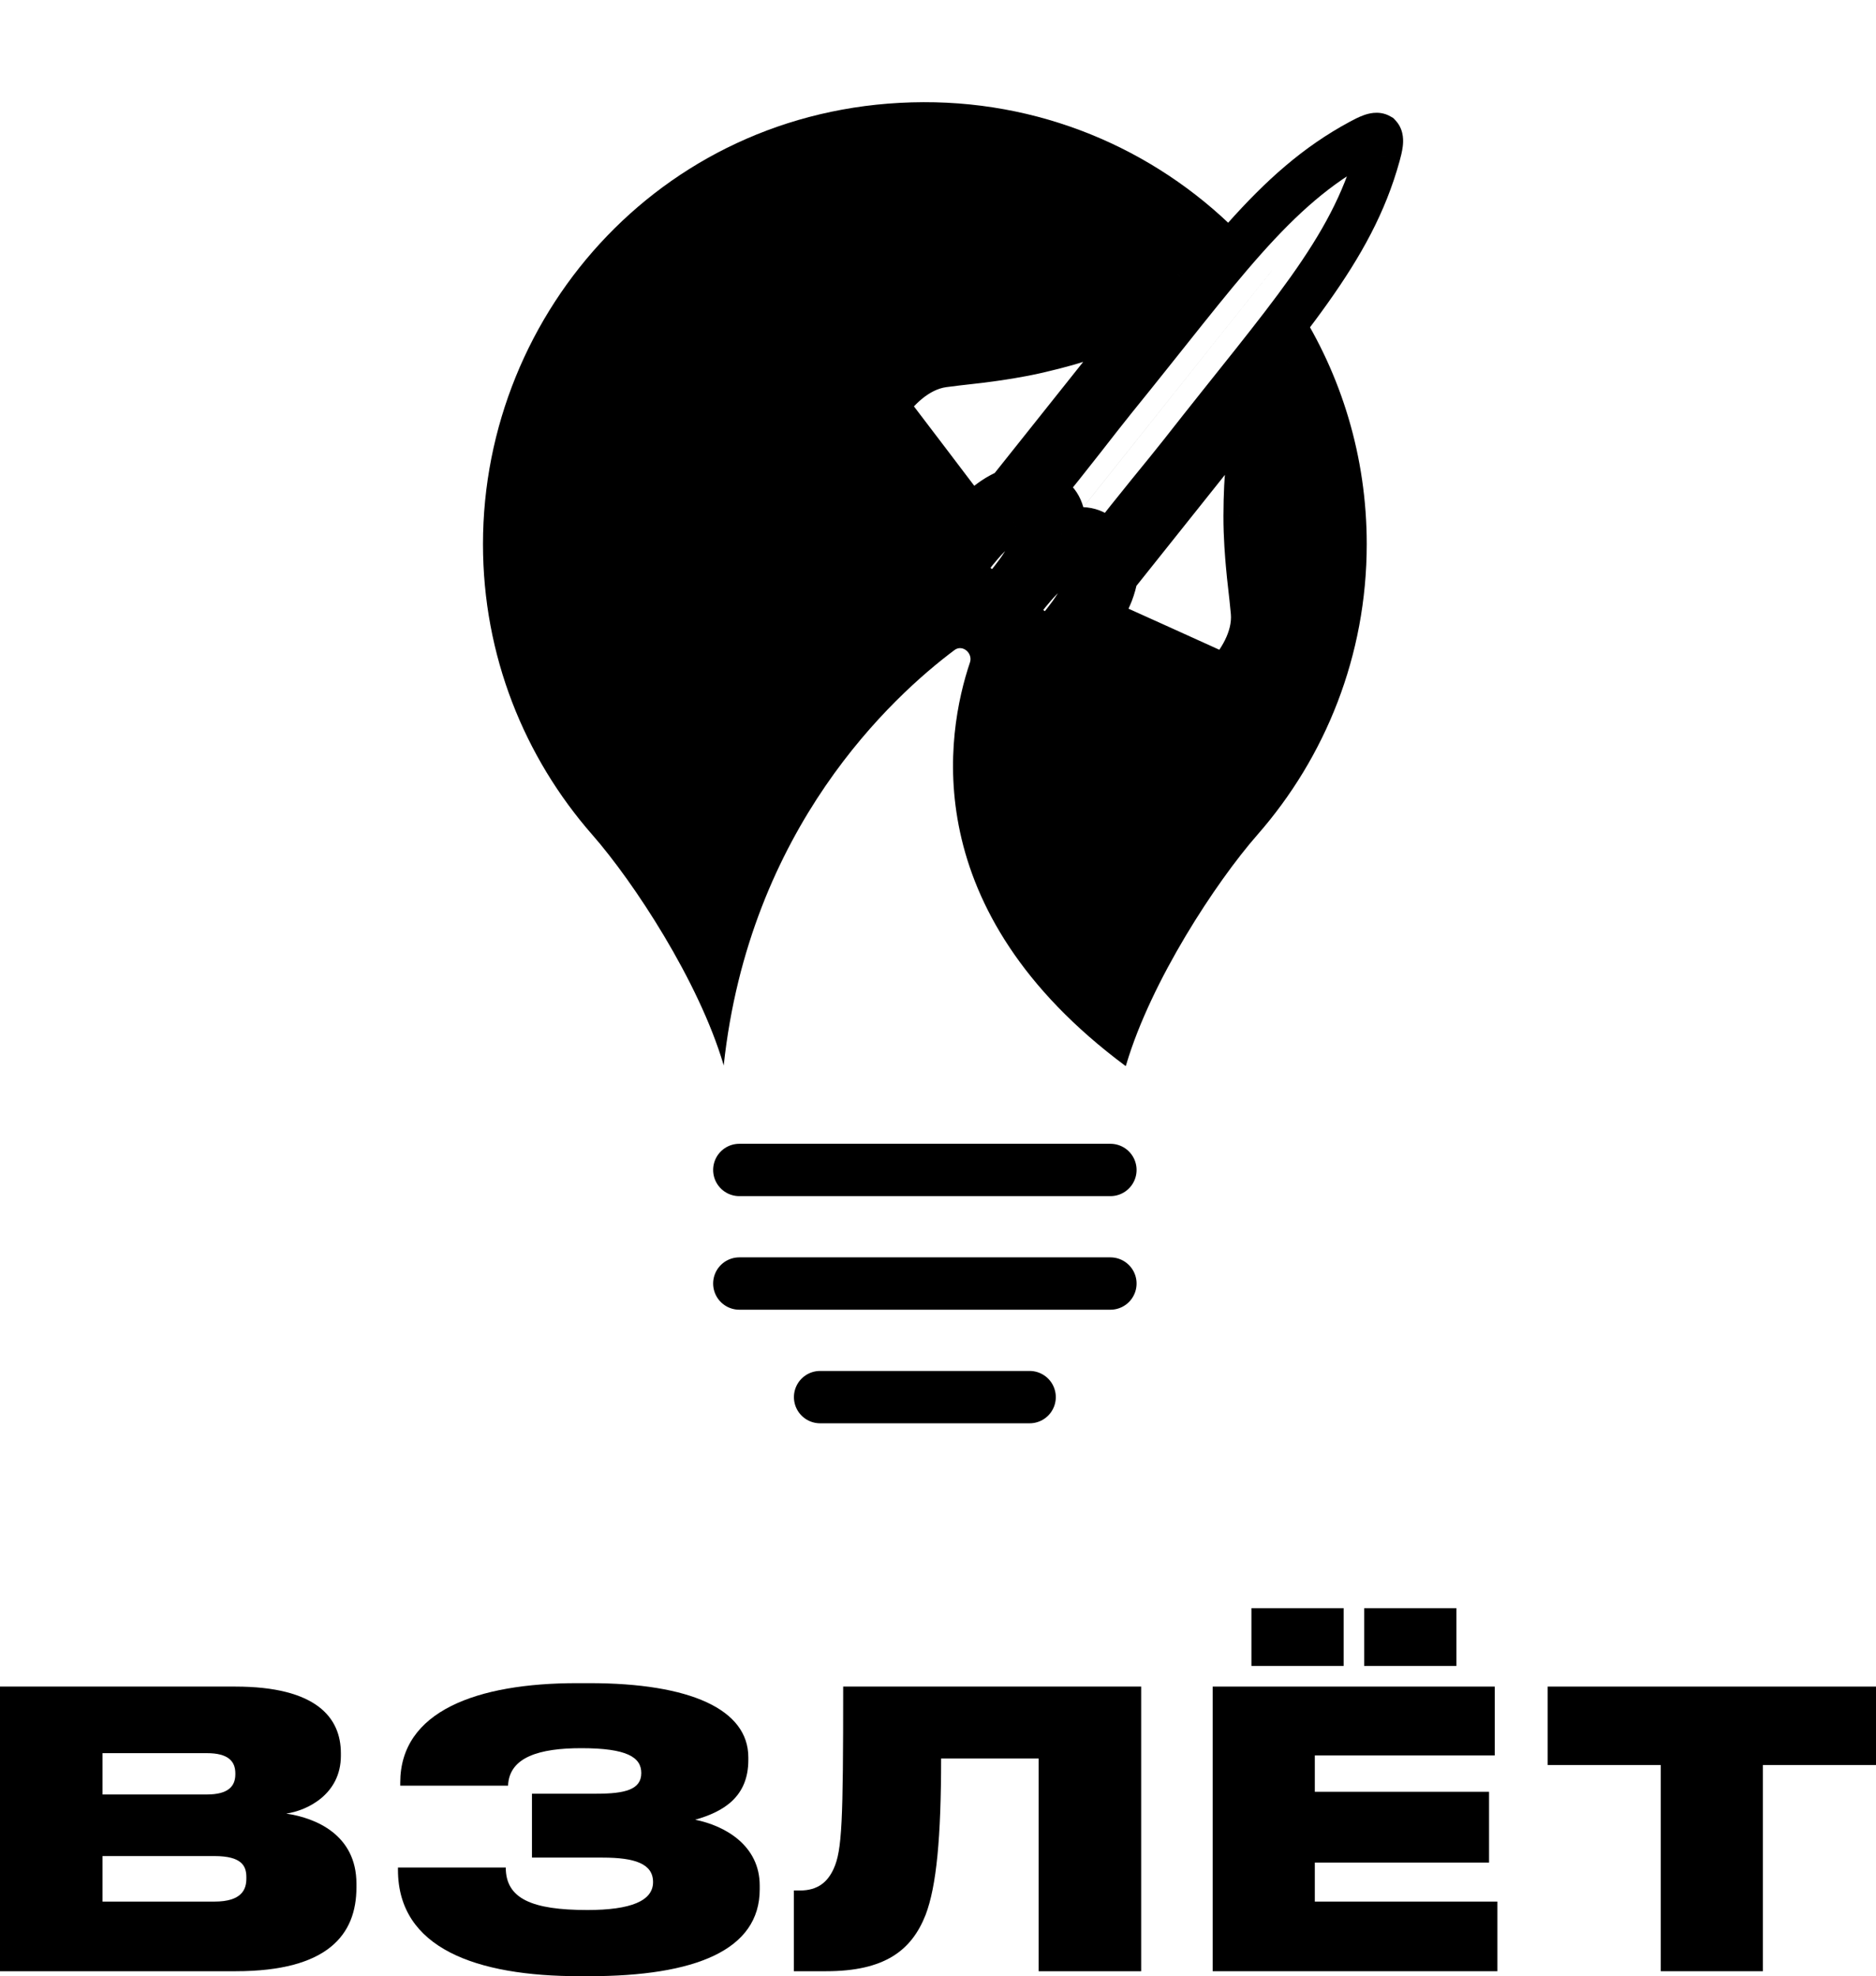
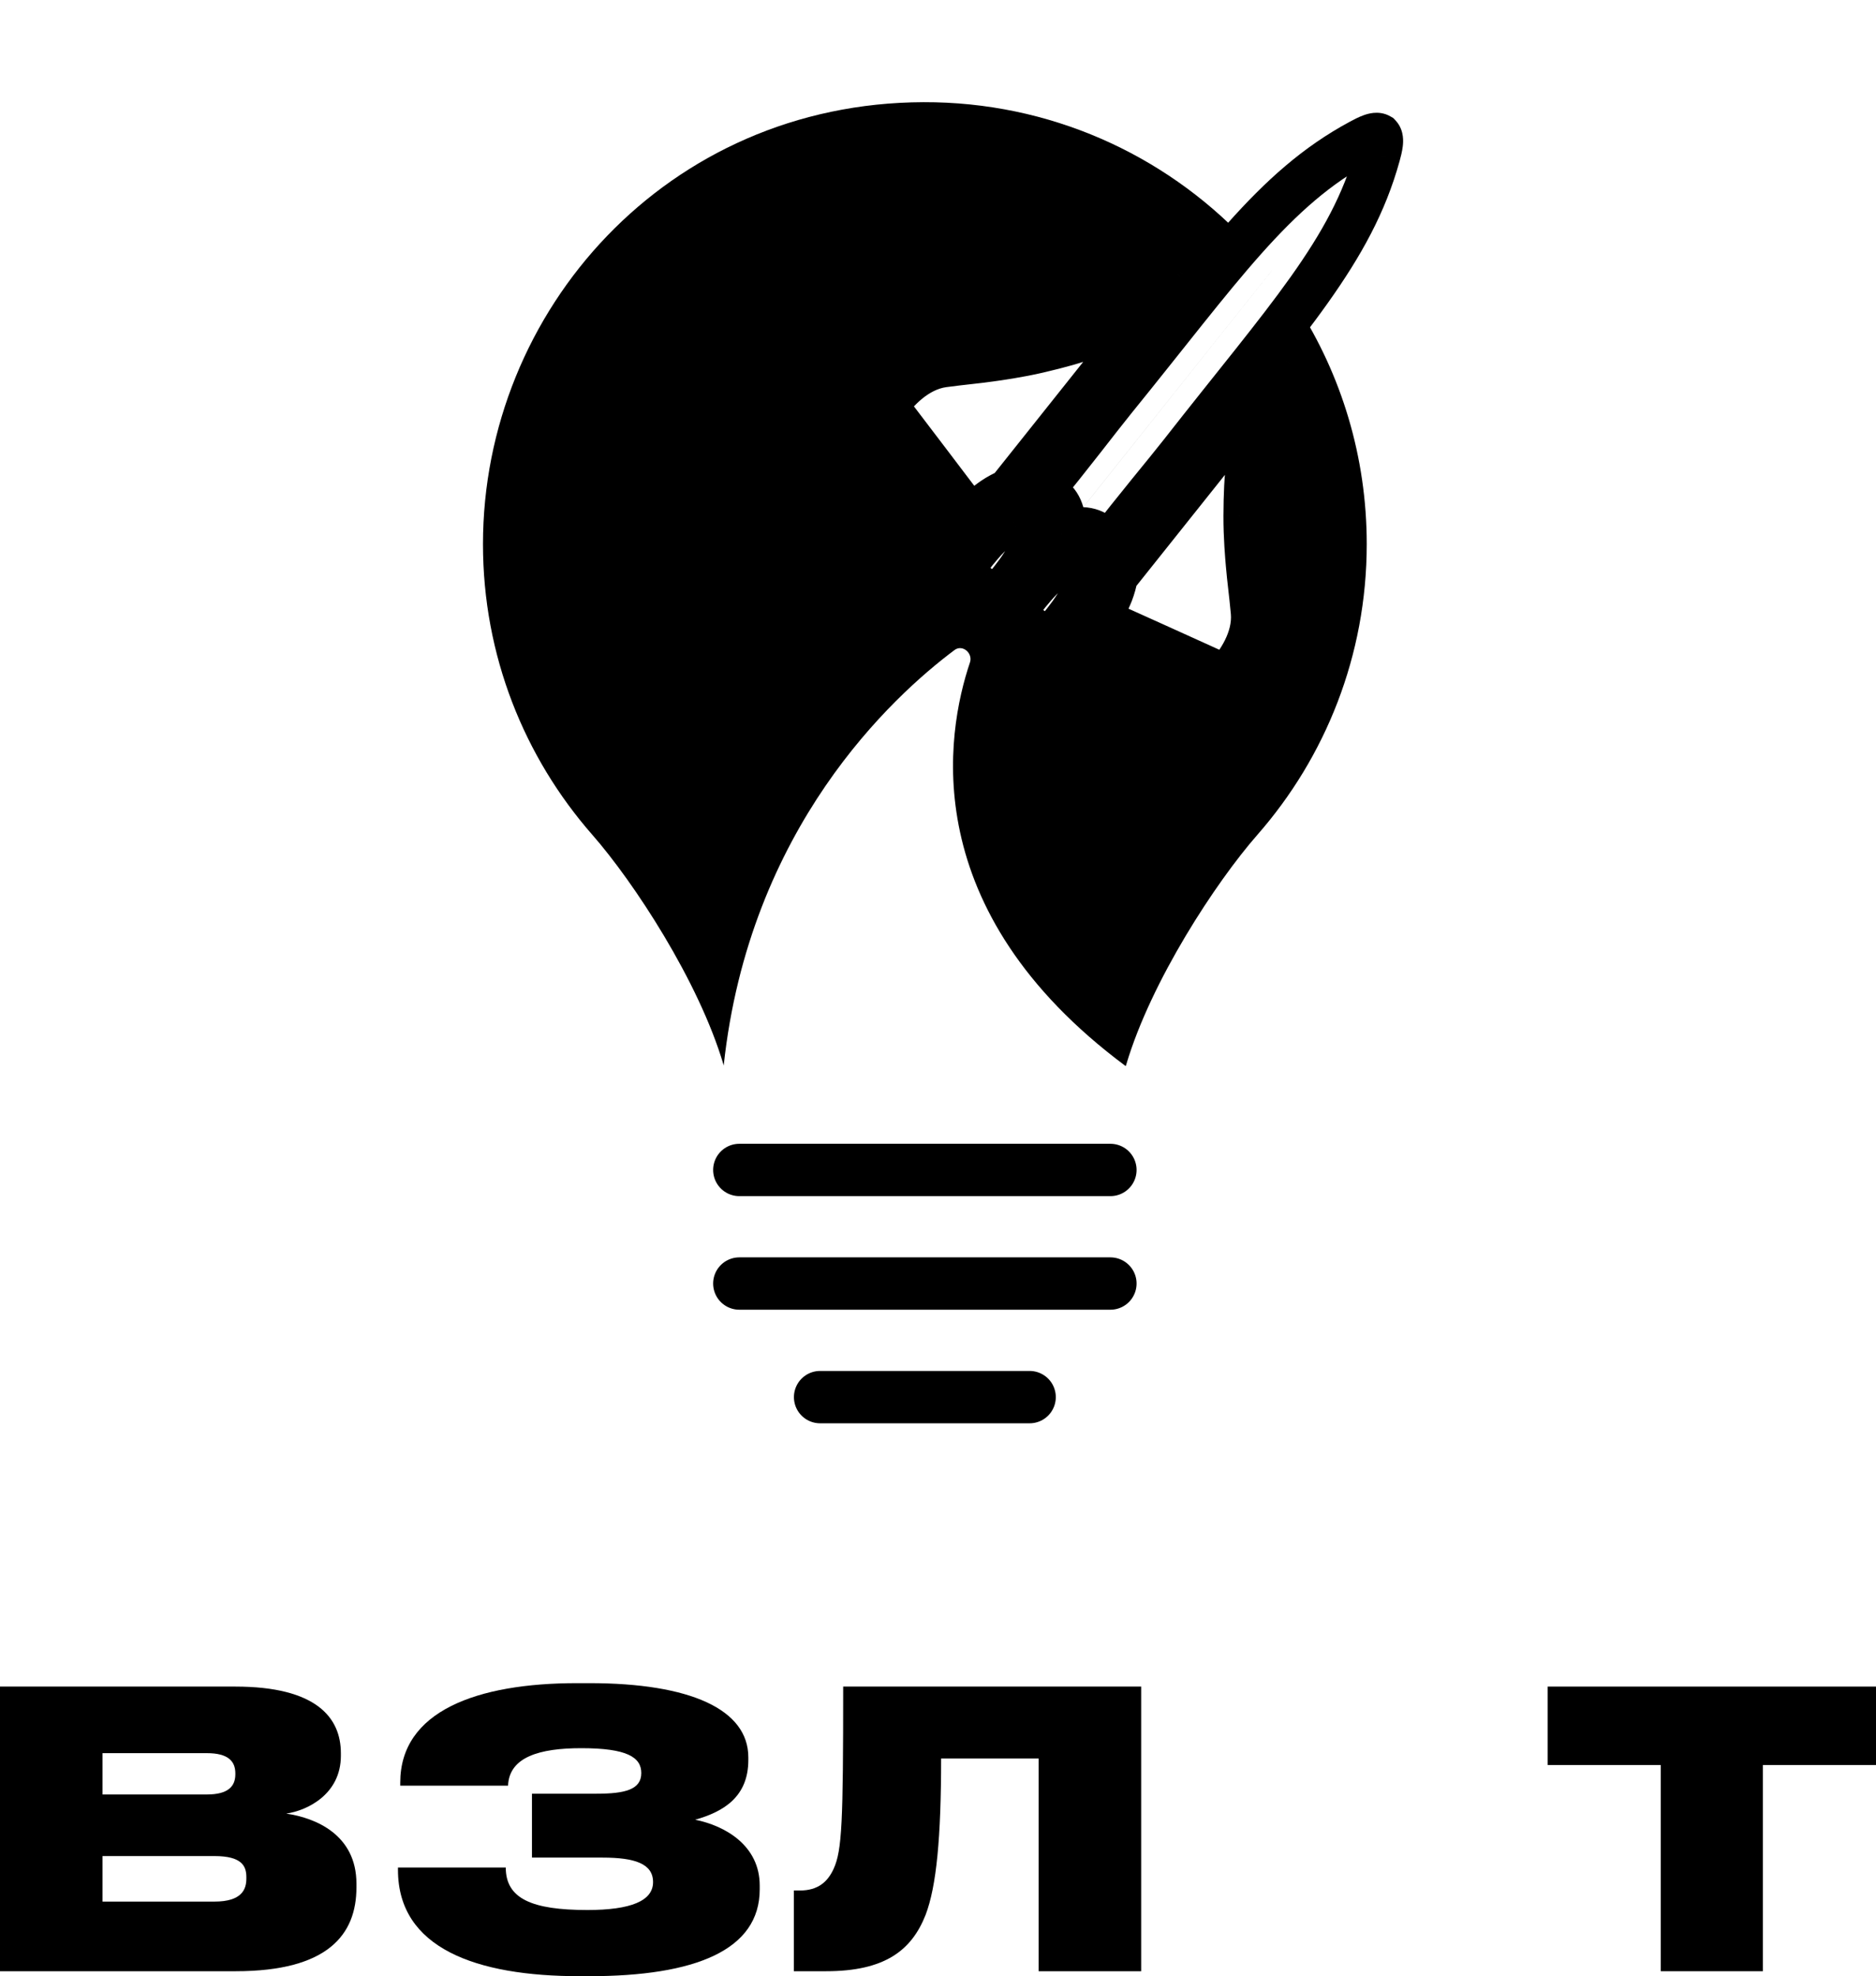
<svg xmlns="http://www.w3.org/2000/svg" width="469" height="494" viewBox="0 0 469 494" fill="none">
  <path d="M0 492.757H58.932C81.992 492.757 89.109 483.576 89.109 471.813V470.857C89.109 458.615 78.86 454.407 71.553 453.356C76.867 452.59 85.218 448.478 85.218 438.915V438.245C85.218 429.351 79.05 421.605 58.837 421.605H0V492.757ZM51.719 438.245C57.034 438.245 58.837 440.254 58.837 443.314V443.505C58.837 446.47 57.129 448.574 51.719 448.574H25.622V438.245H51.719ZM53.617 463.971C60.45 463.971 61.589 466.457 61.589 469.231V469.613C61.589 472.291 60.45 475.351 53.617 475.351H25.622V463.971H53.617Z" fill="black" />
  <path d="M189.929 471.335C189.929 461.389 181.388 456.416 173.797 454.886C180.914 452.877 187.082 449.148 187.082 439.967V439.297C187.082 427.343 172.658 420.744 147.32 420.744H144.283C119.23 420.744 100.061 427.726 100.061 445.609V446.374H127.012C127.297 439.202 134.888 437.002 145.327 437.002C156.81 437.002 160.321 439.297 160.321 443.218C160.321 447.331 156.335 448.383 149.123 448.383H132.99V464.353H150.641C158.708 464.353 163.263 465.884 163.263 470.474C163.263 475.16 157.759 477.455 146.846 477.455C132.896 477.455 126.442 474.586 126.442 466.84H99.492V467.414C99.492 487.019 119.04 494 144.948 494H147.225C173.797 494 189.929 487.497 189.929 472.291V471.335Z" fill="black" />
  <path d="M259.667 492.757H285.29V421.605H210.795C210.795 455.459 210.51 462.536 208.422 467.127C206.904 470.474 204.437 472.578 199.976 472.578H198.458V492.757H206.524C221.139 492.757 227.876 487.593 231.388 478.699C234.14 471.526 235.278 459.189 235.278 439.584H259.667V492.757Z" fill="black" />
-   <path d="M303.176 421.605V492.757H374.35V475.351H328.704V465.597H372.262V447.904H328.704V438.819H373.685V421.605H303.176ZM335.916 402H312.856V416.441H335.916V402ZM364.101 402H341.041V416.441H364.101V402Z" fill="black" />
  <path d="M415.193 492.757H440.72V441.21H469V421.605H386.913V441.21H415.193V492.757Z" fill="black" />
  <mask id="path-2-outside-1_271_202" maskUnits="userSpaceOnUse" x="199.548" y="-8.432" width="196.214" height="202.883" fill="black">
    <rect fill="white" x="199.548" y="-8.432" width="196.214" height="202.883" />
    <path d="M344.761 34.007C343.888 33.495 342.003 34.421 340.172 35.41C318.223 47.227 305.301 66.635 278.373 99.826C274.037 105.168 267.842 113.484 259.713 123.303C260.862 123.436 261.958 123.865 262.892 124.548C265.299 126.354 266.256 129.874 265.433 133.535" />
    <path d="M295.629 68.438C295.65 68.42 295.668 68.398 295.68 68.374C295.702 68.29 295.697 68.201 295.668 68.119C295.639 68.037 295.586 67.966 295.517 67.914C295.239 67.739 294.524 68.374 294.413 68.477C289.967 72.485 285.489 76.408 280.423 79.75C275.151 83.224 270.28 85.086 259.609 87.583C254.631 88.746 249.498 89.461 247.63 89.716C243.725 90.267 240.959 90.465 235.82 91.15C228.971 92.071 223.831 97.773 221.303 101.519C224.907 106.249 228.509 110.985 232.111 115.727C235.662 120.4 239.204 125.072 242.739 129.741C244.288 128.107 245.993 126.63 247.83 125.33C247.957 125.239 248.195 125.066 248.446 124.899C249.653 124.086 250.937 123.393 252.279 122.831C278.581 89.792 295.499 68.559 295.629 68.438Z" />
    <path d="M244.281 146.543C241.521 144.343 242.536 145.152 239.762 142.97C242.609 139.14 247.409 132.149 252.918 129.539C254.011 129.021 256.508 128.358 257.92 129.434" />
-     <path d="M244.275 146.55C247.036 148.75 246.02 147.941 248.768 150.156C251.866 146.526 257.612 140.284 258.929 134.33C259.19 133.149 259.279 130.567 257.915 129.43" />
    <path d="M344.761 34.007C345.452 34.742 344.97 36.785 344.417 38.793C337.785 62.818 321.753 79.746 295.412 113.405C291.173 118.824 284.448 126.718 276.69 136.834C276.303 135.743 275.641 134.771 274.767 134.012C272.468 132.067 268.823 131.924 265.44 133.541" />
    <path d="M322.159 89.585C322.172 89.561 322.19 89.54 322.21 89.522C322.288 89.483 322.375 89.467 322.461 89.477C322.547 89.487 322.628 89.522 322.695 89.578C322.927 89.81 322.467 90.648 322.392 90.78C319.475 96.01 316.652 101.248 314.525 106.933C312.314 112.847 311.586 118.011 311.534 128.969C311.513 134.083 311.961 139.247 312.129 141.124C312.462 145.052 312.885 147.792 313.364 152.954C314.001 159.823 309.592 166.109 306.506 169.411C301.095 166.956 295.675 164.501 290.246 162.046C284.898 159.627 279.554 157.216 274.214 154.813C275.461 152.939 276.521 150.947 277.377 148.865C277.437 148.721 277.553 148.451 277.663 148.171C278.184 146.813 278.573 145.407 278.823 143.973C305.142 110.969 322.057 89.75 322.159 89.585Z" />
    <path d="M257.478 157.064C260.238 159.264 259.213 158.467 261.969 160.672C265.067 157.042 270.811 150.803 272.125 144.851C272.386 143.67 272.478 141.09 271.11 139.954" />
    <path d="M257.472 157.071C254.711 154.871 255.727 155.681 252.952 153.499C255.804 149.669 260.604 142.673 266.117 140.063C267.21 139.544 269.705 138.88 271.119 139.957" />
  </mask>
  <path d="M344.761 34.007L348.894 30.117L348.336 29.524L347.633 29.112L344.761 34.007ZM340.172 35.41L342.863 40.408L342.87 40.404L340.172 35.41ZM278.373 99.826L282.78 103.403L282.781 103.402L278.373 99.826ZM259.713 123.303L255.341 119.683L248.667 127.744L259.063 128.942L259.713 123.303ZM262.892 124.548L266.298 120.008L266.271 119.988L266.244 119.968L262.892 124.548ZM295.629 68.438L292.01 64.066L291.88 64.173L291.757 64.288L295.629 68.438ZM295.68 68.374L300.749 70.926L301.026 70.377L301.178 69.781L295.68 68.374ZM295.517 67.914L298.894 63.352L298.725 63.227L298.547 63.115L295.517 67.914ZM294.413 68.477L298.213 72.693L298.241 72.668L298.268 72.642L294.413 68.477ZM280.423 79.75L283.546 84.489L283.548 84.488L280.423 79.75ZM259.609 87.583L260.901 93.11L260.902 93.109L259.609 87.583ZM247.63 89.716L246.862 84.093L246.85 84.094L246.838 84.096L247.63 89.716ZM235.82 91.15L235.07 85.525L235.065 85.525L235.82 91.15ZM221.303 101.519L216.598 98.346L214.321 101.721L216.789 104.959L221.303 101.519ZM232.111 115.727L227.591 119.16L227.592 119.16L232.111 115.727ZM242.739 129.741L238.213 133.166L242.252 138.502L246.857 133.646L242.739 129.741ZM247.83 125.33L251.108 129.964L251.124 129.953L251.14 129.941L247.83 125.33ZM248.446 124.899L251.603 129.615L251.609 129.611L251.616 129.606L248.446 124.899ZM252.279 122.831L254.471 128.067L255.813 127.505L256.72 126.366L252.279 122.831ZM239.762 142.97L235.207 139.583L231.911 144.016L236.253 147.431L239.762 142.97ZM252.918 129.539L255.348 134.669L255.349 134.668L252.918 129.539ZM248.768 150.156L245.206 154.575L249.503 158.039L253.086 153.84L248.768 150.156ZM258.929 134.33L253.387 133.104L253.387 133.104L258.929 134.33ZM344.417 38.793L349.888 40.304L349.889 40.301L344.417 38.793ZM295.412 113.405L290.942 109.907L290.942 109.908L295.412 113.405ZM276.69 136.834L271.341 138.732L274.836 148.579L281.194 140.288L276.69 136.834ZM274.767 134.012L278.49 129.728L278.462 129.703L278.433 129.679L274.767 134.012ZM322.159 89.585L326.984 92.575L327.064 92.445L327.138 92.31L322.159 89.585ZM322.21 89.522L319.661 84.451L318.998 84.784L318.443 85.276L322.21 89.522ZM322.695 89.578L326.696 85.553L326.527 85.385L326.345 85.232L322.695 89.578ZM322.392 90.78L317.472 87.951L317.453 87.983L317.435 88.016L322.392 90.78ZM314.525 106.933L309.209 104.943L309.208 104.946L314.525 106.933ZM311.534 128.969L305.858 128.942L305.858 128.946L311.534 128.969ZM312.129 141.124L317.785 140.646L317.784 140.632L317.783 140.618L312.129 141.124ZM313.364 152.954L319.015 152.43L319.015 152.43L313.364 152.954ZM306.506 169.411L304.161 174.579L307.871 176.262L310.653 173.286L306.506 169.411ZM290.246 162.046L292.584 156.874L292.584 156.874L290.246 162.046ZM274.214 154.813L269.49 151.666L265.777 157.239L271.884 159.988L274.214 154.813ZM277.377 148.865L272.143 146.668L272.135 146.688L272.127 146.707L277.377 148.865ZM277.663 148.171L282.944 150.251L282.953 150.228L282.961 150.206L277.663 148.171ZM278.823 143.973L274.385 140.434L273.48 141.569L273.231 142.998L278.823 143.973ZM261.969 160.672L258.423 165.104L262.717 168.539L266.287 164.356L261.969 160.672ZM272.125 144.851L266.583 143.625L266.583 143.627L272.125 144.851ZM252.952 153.499L248.4 150.109L245.098 154.543L249.443 157.96L252.952 153.499ZM266.117 140.063L268.546 145.193L268.548 145.191L266.117 140.063ZM347.633 29.112C345.998 28.153 344.369 28.132 343.412 28.22C342.417 28.311 341.538 28.577 340.905 28.805C339.647 29.258 338.376 29.93 337.475 30.417L342.87 40.404C343.303 40.17 343.682 39.971 344.022 39.806C344.37 39.637 344.604 39.538 344.747 39.487C344.923 39.423 344.794 39.492 344.455 39.523C344.154 39.551 343.088 39.606 341.889 38.903L347.633 29.112ZM337.482 30.413C325.712 36.749 316.488 45.074 306.903 55.826C297.45 66.43 287.252 79.873 273.966 96.25L282.781 103.402C296.422 86.588 306.149 73.731 315.376 63.379C324.472 53.176 332.683 45.888 342.863 40.408L337.482 30.413ZM273.967 96.249C269.265 102.04 263.616 109.689 255.341 119.683L264.084 126.923C272.069 117.279 278.808 108.295 282.78 103.403L273.967 96.249ZM259.063 128.942C259.236 128.962 259.4 129.026 259.54 129.128L266.244 119.968C264.516 118.703 262.489 117.91 260.362 117.665L259.063 128.942ZM259.486 129.088C259.536 129.126 259.751 129.314 259.908 129.875C260.066 130.442 260.123 131.278 259.895 132.289L270.97 134.781C272.116 129.688 271.035 123.561 266.298 120.008L259.486 129.088ZM299.249 72.809C299.873 72.292 300.384 71.651 300.749 70.926L290.611 65.821C290.951 65.145 291.427 64.548 292.01 64.066L299.249 72.809ZM301.178 69.781C301.48 68.604 301.423 67.364 301.016 66.218L290.32 70.019C289.972 69.038 289.923 67.975 290.182 66.966L301.178 69.781ZM301.016 66.218C300.61 65.073 299.87 64.075 298.894 63.352L292.139 72.476C291.302 71.856 290.669 71.001 290.32 70.019L301.016 66.218ZM298.547 63.115C296.208 61.637 293.923 62.368 293.42 62.538C292.643 62.802 292.056 63.169 291.779 63.352C291.172 63.752 290.703 64.177 290.557 64.312L298.268 72.642C298.234 72.674 298.178 72.73 298.026 72.83C297.976 72.863 297.627 73.098 297.065 73.289C296.773 73.388 296.22 73.546 295.493 73.558C294.737 73.572 293.614 73.425 292.486 72.713L298.547 63.115ZM290.612 64.262C286.175 68.262 281.973 71.928 277.297 75.012L283.548 84.488C289.005 80.888 293.759 76.708 298.213 72.693L290.612 64.262ZM277.299 75.011C272.84 77.95 268.717 79.623 258.316 82.056L260.902 93.109C271.842 90.55 277.461 88.499 283.546 84.489L277.299 75.011ZM258.317 82.056C253.618 83.154 248.712 83.84 246.862 84.093L248.398 95.34C250.283 95.082 255.644 94.339 260.901 93.11L258.317 82.056ZM246.838 84.096C244.975 84.359 243.382 84.538 241.556 84.742C239.732 84.947 237.704 85.173 235.07 85.525L236.57 96.776C239.076 96.442 241 96.227 242.82 96.023C244.638 95.82 246.38 95.624 248.422 95.337L246.838 84.096ZM235.065 85.525C225.699 86.784 219.344 94.275 216.598 98.346L226.009 104.693C228.318 101.27 232.244 97.358 236.576 96.776L235.065 85.525ZM216.789 104.959C220.39 109.686 223.991 114.42 227.591 119.16L236.631 112.294C233.027 107.549 229.423 102.811 225.818 98.08L216.789 104.959ZM227.592 119.16C231.14 123.831 234.681 128.5 238.213 133.166L247.264 126.315C243.727 121.643 240.183 116.969 236.63 112.293L227.592 119.16ZM246.857 133.646C248.15 132.283 249.574 131.049 251.108 129.964L244.553 120.697C242.412 122.211 240.425 123.932 238.62 125.835L246.857 133.646ZM251.14 129.941C251.301 129.826 251.448 129.719 251.603 129.615L245.289 120.182C244.942 120.414 244.613 120.653 244.521 120.719L251.14 129.941ZM251.616 129.606C252.515 129.001 253.471 128.485 254.471 128.067L250.087 117.596C248.402 118.301 246.791 119.171 245.275 120.191L251.616 129.606ZM256.72 126.366C269.871 109.847 280.675 96.28 288.207 86.827C291.974 82.101 294.921 78.405 296.935 75.883C297.942 74.622 298.713 73.657 299.236 73.004C299.499 72.677 299.695 72.433 299.826 72.271C299.892 72.189 299.935 72.135 299.96 72.106C299.973 72.089 299.971 72.092 299.96 72.105C299.956 72.11 299.935 72.135 299.906 72.169C299.892 72.185 299.86 72.221 299.819 72.266C299.808 72.278 299.679 72.421 299.501 72.587L291.757 64.288C291.578 64.455 291.448 64.6 291.434 64.614C291.391 64.661 291.357 64.7 291.34 64.719C291.305 64.761 291.275 64.795 291.261 64.812C291.23 64.85 291.199 64.887 291.176 64.915C291.127 64.975 291.065 65.052 290.994 65.14C290.85 65.318 290.644 65.575 290.379 65.905C289.849 66.566 289.072 67.537 288.064 68.8C286.047 71.326 283.097 75.026 279.33 79.753C271.796 89.207 260.99 102.776 247.839 119.296L256.72 126.366ZM247.819 142.104C245.041 139.89 246.04 140.687 243.27 138.508L236.253 147.431C239.032 149.617 238.001 148.795 240.744 150.981L247.819 142.104ZM244.316 146.357C245.844 144.302 247.559 141.871 249.604 139.545C251.689 137.173 253.65 135.473 255.348 134.669L250.488 124.41C246.677 126.216 243.483 129.315 241.079 132.049C238.636 134.828 236.527 137.808 235.207 139.583L244.316 146.357ZM255.349 134.668C255.317 134.683 255.388 134.649 255.535 134.607C255.676 134.566 255.799 134.543 255.878 134.535C255.969 134.526 255.894 134.546 255.691 134.51C255.479 134.472 255.004 134.347 254.482 133.949L261.359 124.918C258.96 123.091 256.22 123.089 254.721 123.243C253.078 123.411 251.557 123.903 250.487 124.411L255.349 134.668ZM240.738 150.989C243.483 153.177 242.454 152.357 245.206 154.575L252.33 145.737C249.586 143.525 250.588 144.324 247.813 142.112L240.738 150.989ZM253.086 153.84C254.522 152.158 256.956 149.437 259.121 146.433C261.25 143.479 263.56 139.674 264.471 135.555L253.387 133.104C252.981 134.94 251.759 137.233 249.912 139.796C248.1 142.31 246.112 144.525 244.451 146.472L253.086 153.84ZM264.47 135.556C264.726 134.399 264.867 132.806 264.664 131.167C264.479 129.672 263.866 127.001 261.55 125.07L254.281 133.789C253.777 133.369 253.549 132.934 253.465 132.736C253.384 132.546 253.387 132.468 253.398 132.559C253.408 132.638 253.414 132.763 253.405 132.91C253.397 133.062 253.379 133.139 253.387 133.104L264.47 135.556ZM340.628 37.897C339.672 36.882 339.49 35.827 339.45 35.531C339.406 35.194 339.444 35.054 339.421 35.241C339.403 35.394 339.359 35.646 339.271 36.024C339.186 36.394 339.076 36.81 338.945 37.286L349.889 40.301C350.16 39.316 350.53 37.928 350.69 36.604C350.771 35.938 350.834 35.023 350.703 34.035C350.577 33.086 350.196 31.5 348.894 30.117L340.628 37.897ZM338.946 37.283C335.87 48.426 330.596 58.056 322.679 69.199C314.647 80.504 304.286 92.857 290.942 109.907L299.882 116.903C312.879 100.295 323.705 87.353 331.933 75.774C340.275 64.032 346.332 53.185 349.888 40.304L338.946 37.283ZM290.942 109.908C287.059 114.871 279.805 123.445 272.186 133.38L281.194 140.288C289.09 129.991 295.286 122.778 299.882 116.903L290.942 109.908ZM282.039 134.936C281.325 132.923 280.102 131.129 278.49 129.728L271.045 138.297C271.18 138.414 271.282 138.564 271.341 138.732L282.039 134.936ZM278.433 129.679C273.907 125.851 267.693 126.173 262.992 128.42L267.888 138.662C268.824 138.214 269.653 138.082 270.241 138.11C270.822 138.138 271.054 138.305 271.102 138.346L278.433 129.679ZM327.138 92.31C326.838 92.859 326.445 93.352 325.977 93.767L318.443 85.276C317.934 85.728 317.507 86.264 317.181 86.86L327.138 92.31ZM324.759 94.593C323.846 95.052 322.817 95.233 321.802 95.115L323.12 83.84C321.932 83.701 320.73 83.913 319.661 84.451L324.759 94.593ZM321.802 95.115C320.786 94.996 319.827 94.582 319.044 93.924L326.345 85.232C325.429 84.463 324.308 83.979 323.12 83.84L321.802 95.115ZM318.693 93.603C317.747 92.662 317.354 91.601 317.198 90.861C317.048 90.149 317.079 89.575 317.11 89.268C317.17 88.678 317.322 88.285 317.343 88.229C317.406 88.059 317.448 87.992 317.472 87.951L327.312 93.609C327.411 93.437 327.721 92.885 327.975 92.204C328.092 91.893 328.319 91.239 328.403 90.422C328.457 89.894 328.659 87.504 326.696 85.553L318.693 93.603ZM317.435 88.016C314.512 93.256 311.5 98.821 309.209 104.943L319.84 108.922C321.804 103.676 324.438 98.764 327.349 93.545L317.435 88.016ZM309.208 104.946C306.657 111.771 305.912 117.707 305.858 128.942L317.209 128.996C317.261 118.314 317.972 113.922 319.841 108.92L309.208 104.946ZM305.858 128.946C305.836 134.345 306.307 139.735 306.476 141.63L317.783 140.618C317.616 138.758 317.189 133.822 317.209 128.993L305.858 128.946ZM306.474 141.603C306.648 143.658 306.845 145.4 307.052 147.218C307.259 149.038 307.479 150.962 307.712 153.478L319.015 152.43C318.77 149.785 318.538 147.757 318.331 145.935C318.123 144.11 317.943 142.518 317.785 140.646L306.474 141.603ZM307.712 153.478C308.114 157.816 305.182 162.515 302.36 165.535L310.653 173.286C314.002 169.703 319.887 161.831 319.015 152.43L307.712 153.478ZM308.851 164.242C303.438 161.786 298.016 159.33 292.584 156.874L287.907 167.217C293.334 169.672 298.753 172.126 304.161 174.579L308.851 164.242ZM292.584 156.874C287.233 154.454 281.886 152.042 276.543 149.637L271.884 159.988C277.221 162.391 282.562 164.8 287.907 167.217L292.584 156.874ZM278.937 157.959C280.393 155.774 281.628 153.451 282.626 151.023L272.127 146.707C271.414 148.443 270.53 150.104 269.49 151.666L278.937 157.959ZM282.61 151.062C282.653 150.958 282.804 150.606 282.944 150.251L272.382 146.091C272.302 146.295 272.221 146.484 272.143 146.668L282.61 151.062ZM282.961 150.206C283.615 148.504 284.101 146.743 284.414 144.947L273.231 142.998C273.044 144.07 272.754 145.121 272.364 146.137L282.961 150.206ZM283.26 147.512C296.42 131.01 307.229 117.453 314.761 108.002C318.527 103.276 321.475 99.575 323.488 97.045C324.494 95.781 325.268 94.806 325.795 94.142C326.057 93.811 326.262 93.553 326.403 93.373C326.473 93.284 326.533 93.208 326.579 93.149C326.601 93.121 326.628 93.085 326.655 93.05C326.668 93.034 326.691 93.003 326.719 92.966C326.732 92.948 326.757 92.914 326.787 92.871C326.8 92.853 326.886 92.733 326.984 92.575L317.335 86.596C317.432 86.439 317.516 86.321 317.527 86.305C317.556 86.265 317.578 86.235 317.589 86.22C317.611 86.191 317.627 86.17 317.629 86.167C317.636 86.157 317.636 86.157 317.622 86.175C317.597 86.208 317.553 86.264 317.487 86.348C317.356 86.513 317.161 86.76 316.9 87.089C316.379 87.746 315.61 88.715 314.605 89.978C312.595 92.504 309.649 96.202 305.884 100.927C298.353 110.377 287.545 123.932 274.385 140.434L283.26 147.512ZM253.94 161.502C255.311 162.595 255.732 162.935 256.149 163.273C256.59 163.631 257.033 163.992 258.423 165.104L265.515 156.24C264.149 155.148 263.727 154.804 263.301 154.459C262.852 154.094 262.405 153.733 261.015 152.625L253.94 161.502ZM266.287 164.356C267.722 162.674 270.156 159.953 272.32 156.951C274.449 153.998 276.758 150.193 277.667 146.075L266.583 143.627C266.178 145.461 264.958 147.752 263.111 150.314C261.3 152.827 259.313 155.041 257.651 156.988L266.287 164.356ZM277.667 146.077C277.922 144.923 278.064 143.331 277.862 141.689C277.676 140.19 277.06 137.517 274.736 135.587L267.484 144.32C266.979 143.901 266.75 143.465 266.664 143.264C266.582 143.072 266.585 142.992 266.596 143.081C266.605 143.158 266.611 143.282 266.602 143.429C266.594 143.581 266.576 143.658 266.583 143.625L277.667 146.077ZM261.009 152.633C258.231 150.419 259.23 151.216 256.461 149.037L249.443 157.96C252.223 160.146 251.191 159.324 253.934 161.51L261.009 152.633ZM257.504 156.889C259.037 154.83 260.751 152.4 262.799 150.071C264.885 147.698 266.847 145.997 268.546 145.193L263.688 134.933C259.874 136.739 256.679 139.84 254.274 142.575C251.831 145.354 249.719 148.337 248.4 150.109L257.504 156.889ZM268.548 145.191C268.518 145.206 268.59 145.171 268.736 145.129C268.877 145.088 269 145.065 269.078 145.057C269.168 145.048 269.092 145.069 268.888 145.032C268.675 144.993 268.201 144.869 267.681 144.472L274.558 135.442C272.159 133.614 269.42 133.611 267.917 133.765C266.273 133.934 264.753 134.428 263.686 134.934L268.548 145.191Z" fill="black" mask="url(#path-2-outside-1_271_202)" />
  <path fill-rule="evenodd" clip-rule="evenodd" d="M120.744 136.015C120.744 163.864 131.069 189.273 148.086 208.686C158.455 220.518 174.674 245.236 180.856 266.087C180.869 266.169 180.891 266.25 180.914 266.332L180.924 266.371C187.297 206.915 223.138 174.078 238.634 162.488C240.614 161.007 243.276 163.262 242.486 165.604C236.51 183.324 228.919 227.492 281.429 266.503C281.483 266.359 281.528 266.236 281.572 266.087C287.755 245.236 303.974 220.518 314.343 208.686C331.359 189.273 341.684 163.864 341.684 136.015C341.684 114.129 335.321 93.73 324.343 76.567C319.579 83.004 314.073 89.906 307.808 97.76L307.807 97.761L307.806 97.762L307.803 97.766L307.801 97.769C303.958 102.585 299.83 107.76 295.412 113.405C293.819 115.442 291.875 117.828 289.656 120.551L289.655 120.552L289.654 120.553C285.97 125.074 281.532 130.521 276.691 136.834C276.304 135.743 275.641 134.771 274.768 134.012C272.468 132.067 268.823 131.924 265.44 133.541L317.974 67.62C317.974 67.619 317.973 67.618 317.972 67.618L265.433 133.535C266.256 129.874 265.299 126.354 262.892 124.548C261.958 123.865 260.862 123.436 259.713 123.303C264.786 117.176 269.106 111.633 272.69 107.034C274.85 104.263 276.743 101.834 278.373 99.826C282.886 94.263 287.006 89.088 290.84 84.27C298.418 74.75 304.883 66.628 311.071 59.68C290.885 38.567 262.41 25.447 230.869 25.544C166.84 25.739 120.744 77.622 120.744 136.015ZM295.68 68.374C295.668 68.398 295.65 68.42 295.629 68.438C295.499 68.559 278.581 89.792 252.279 122.831C250.937 123.393 249.653 124.086 248.446 124.899C248.227 125.045 248.017 125.196 247.883 125.293L247.831 125.33C245.993 126.63 244.288 128.107 242.739 129.741C239.204 125.072 235.662 120.4 232.111 115.727C228.509 110.985 224.907 106.249 221.304 101.519C223.831 97.773 228.972 92.071 235.82 91.15C238.37 90.811 240.335 90.59 242.145 90.388C243.984 90.182 245.662 89.994 247.63 89.716C249.498 89.461 254.631 88.746 259.609 87.583C270.28 85.086 275.151 83.224 280.423 79.75C285.489 76.408 289.967 72.485 294.413 68.477C294.524 68.374 295.239 67.739 295.517 67.914C295.587 67.966 295.639 68.037 295.669 68.119C295.698 68.201 295.702 68.29 295.68 68.374ZM244.273 146.536C242.899 145.441 242.464 145.094 242.027 144.75C241.935 144.677 241.842 144.604 241.741 144.524L241.322 144.196L241.32 144.194C240.975 143.923 240.504 143.554 239.762 142.97C240.008 142.639 240.269 142.284 240.543 141.91L240.543 141.91L240.543 141.91C243.445 137.964 247.886 131.923 252.918 129.539C254.01 129.022 256.502 128.36 257.915 129.43L257.916 129.43L257.918 129.432L257.921 129.434L257.92 129.434C259.279 130.573 259.19 133.15 258.929 134.33C257.726 139.77 252.826 145.449 249.627 149.158L249.625 149.16C249.323 149.51 249.036 149.843 248.769 150.156C248.029 149.56 247.562 149.183 247.221 148.908C246.294 148.159 246.293 148.158 244.277 146.551L244.275 146.55L244.281 146.543L244.273 146.536ZM322.21 89.522C322.19 89.54 322.173 89.561 322.159 89.585C322.057 89.75 305.143 110.969 278.823 143.973C278.573 145.407 278.184 146.813 277.663 148.171C277.571 148.405 277.474 148.633 277.41 148.786L277.41 148.787L277.41 148.787L277.409 148.788L277.409 148.789L277.377 148.865C276.521 150.947 275.462 152.939 274.214 154.813C279.554 157.216 284.898 159.627 290.246 162.046C295.675 164.501 301.095 166.956 306.506 169.411C309.592 166.109 314.001 159.823 313.364 152.954C313.128 150.408 312.905 148.451 312.7 146.651L312.7 146.649C312.49 144.799 312.298 143.114 312.13 141.124C311.961 139.247 311.513 134.083 311.534 128.969C311.586 118.011 312.315 112.847 314.525 106.933C316.652 101.248 319.475 96.01 322.392 90.78C322.468 90.648 322.928 89.81 322.695 89.578C322.629 89.522 322.547 89.487 322.461 89.477C322.375 89.467 322.288 89.483 322.21 89.522ZM257.478 157.064C258.939 158.228 259.339 158.553 259.801 158.928C260.212 159.261 260.672 159.634 261.969 160.672C262.237 160.358 262.525 160.025 262.827 159.674C266.027 155.965 270.924 150.288 272.125 144.851C272.386 143.672 272.478 141.099 271.118 139.96L271.12 139.957C269.705 138.88 267.21 139.544 266.117 140.063C261.091 142.442 256.658 148.466 253.753 152.414L253.753 152.414C253.471 152.797 253.204 153.16 252.952 153.499C253.699 154.086 254.171 154.456 254.516 154.727L254.517 154.728C255.454 155.463 255.455 155.464 257.472 157.071L257.478 157.064Z" fill="black" />
  <path d="M184.828 292.46H277.602" stroke="black" stroke-width="13.085" stroke-linecap="round" />
  <path d="M184.828 320.853H277.602" stroke="black" stroke-width="13.085" stroke-linecap="round" />
  <path d="M205.023 349.245H257.408" stroke="black" stroke-width="13.085" stroke-linecap="round" />
</svg>